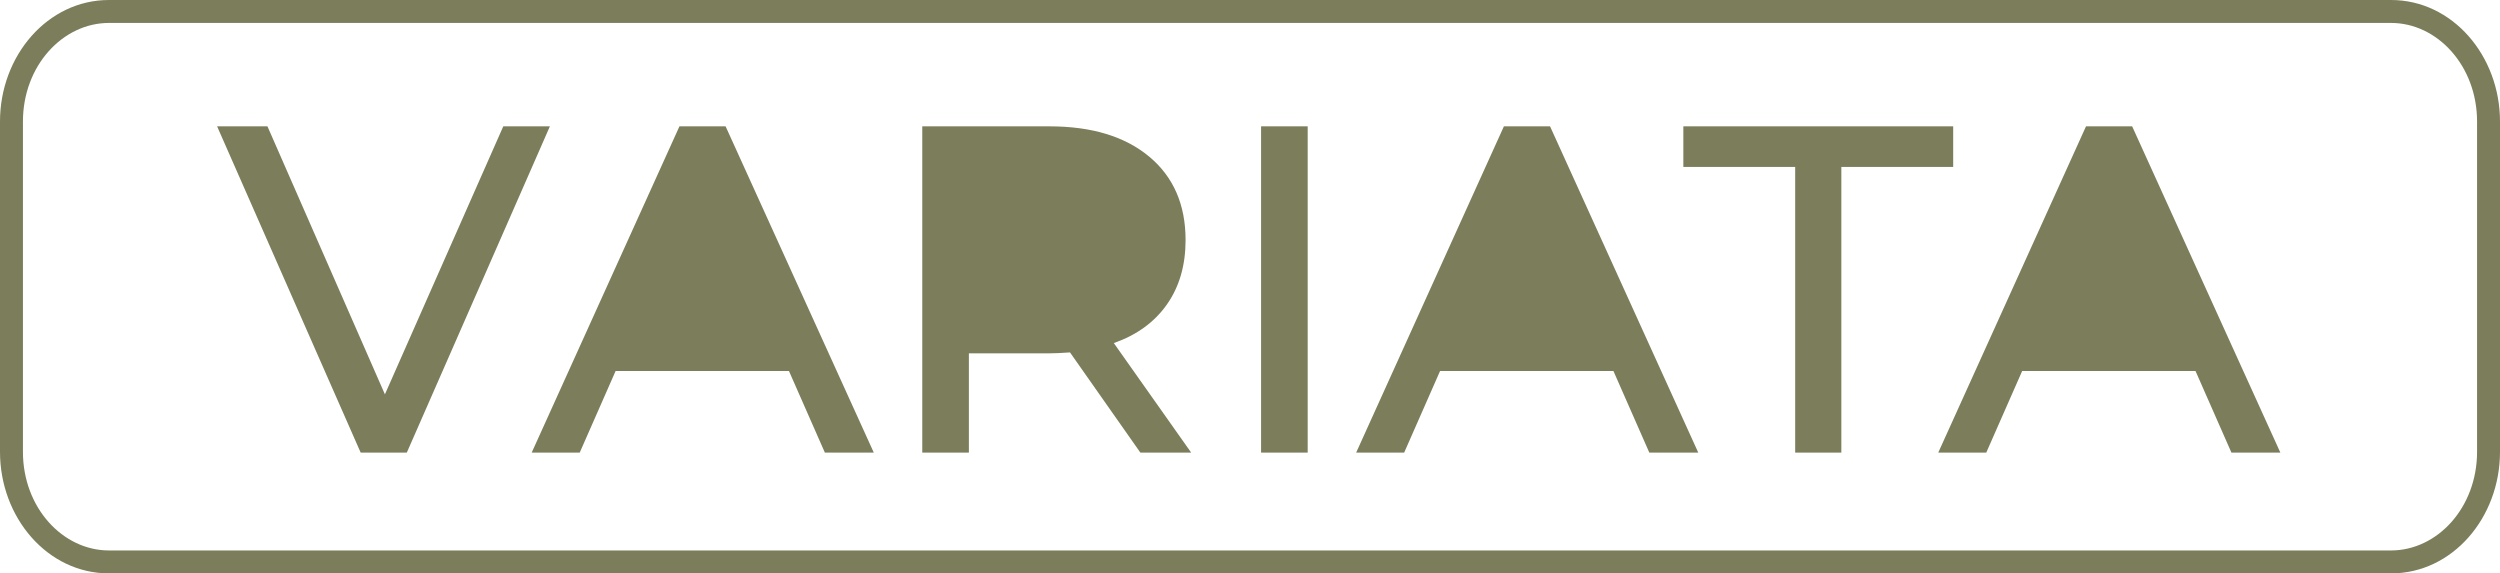
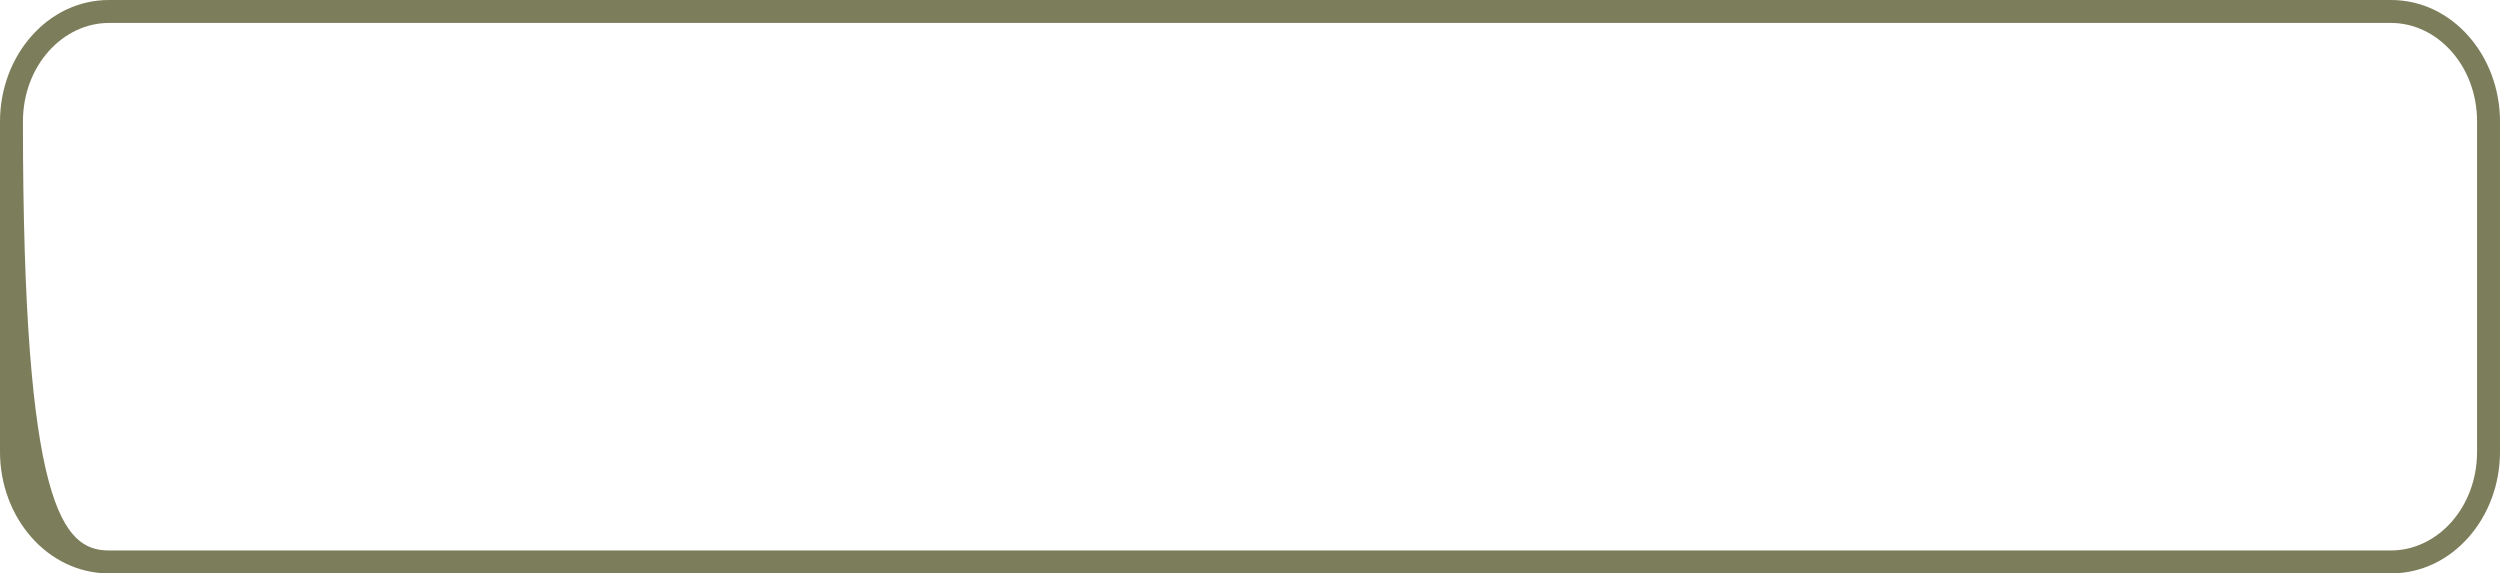
<svg xmlns="http://www.w3.org/2000/svg" width="109" height="25" viewBox="0 0 109 25" fill="none">
-   <path fill-rule="evenodd" clip-rule="evenodd" d="M4.751 1C2.735 1 1 2.866 1 5.3V19.7C1 22.134 2.735 24 4.751 24H104.249C106.265 24 108 22.134 108 19.7V5.3C108 2.866 106.265 1 104.249 1H4.751ZM0 5.3C0 2.432 2.072 0 4.751 0H104.249C106.928 0 109 2.432 109 5.3V19.7C109 22.568 106.928 25 104.249 25H4.751C2.072 25 0 22.568 0 19.7V5.3Z" fill="#7C7D5A" />
-   <path fill-rule="evenodd" clip-rule="evenodd" d="M95.725 16.177H88.166L86.601 19.733H84.508L90.95 5.509H92.962L99.423 19.733H97.29L95.725 16.177ZM78.27 7.277H73.394V5.509H85.159V7.277H80.282V19.733H78.27V7.277ZM70.346 16.177H62.786L61.222 19.733H59.129L65.57 5.509H67.582L74.044 19.733H71.91L70.346 16.177ZM54.983 5.509H57.015V19.733H54.983V5.509ZM49.72 19.733L46.652 15.365C46.273 15.392 45.975 15.405 45.758 15.405H42.243V19.733H40.211V5.509H45.758C47.6 5.509 49.05 5.95 50.107 6.83C51.163 7.711 51.691 8.923 51.691 10.467C51.691 11.565 51.421 12.5 50.879 13.272C50.337 14.044 49.565 14.606 48.562 14.958L51.935 19.733H49.72ZM34.399 16.177H26.84L25.276 19.733H23.182L29.624 5.509H31.636L38.097 19.733H35.964L34.399 16.177ZM23.975 5.509L17.737 19.733H15.725L9.466 5.509H11.661L16.782 17.194L21.943 5.509H23.975Z" fill="#7C7D5A" />
+   <path fill-rule="evenodd" clip-rule="evenodd" d="M4.751 1C2.735 1 1 2.866 1 5.3C1 22.134 2.735 24 4.751 24H104.249C106.265 24 108 22.134 108 19.7V5.3C108 2.866 106.265 1 104.249 1H4.751ZM0 5.3C0 2.432 2.072 0 4.751 0H104.249C106.928 0 109 2.432 109 5.3V19.7C109 22.568 106.928 25 104.249 25H4.751C2.072 25 0 22.568 0 19.7V5.3Z" fill="#7C7D5A" />
</svg>